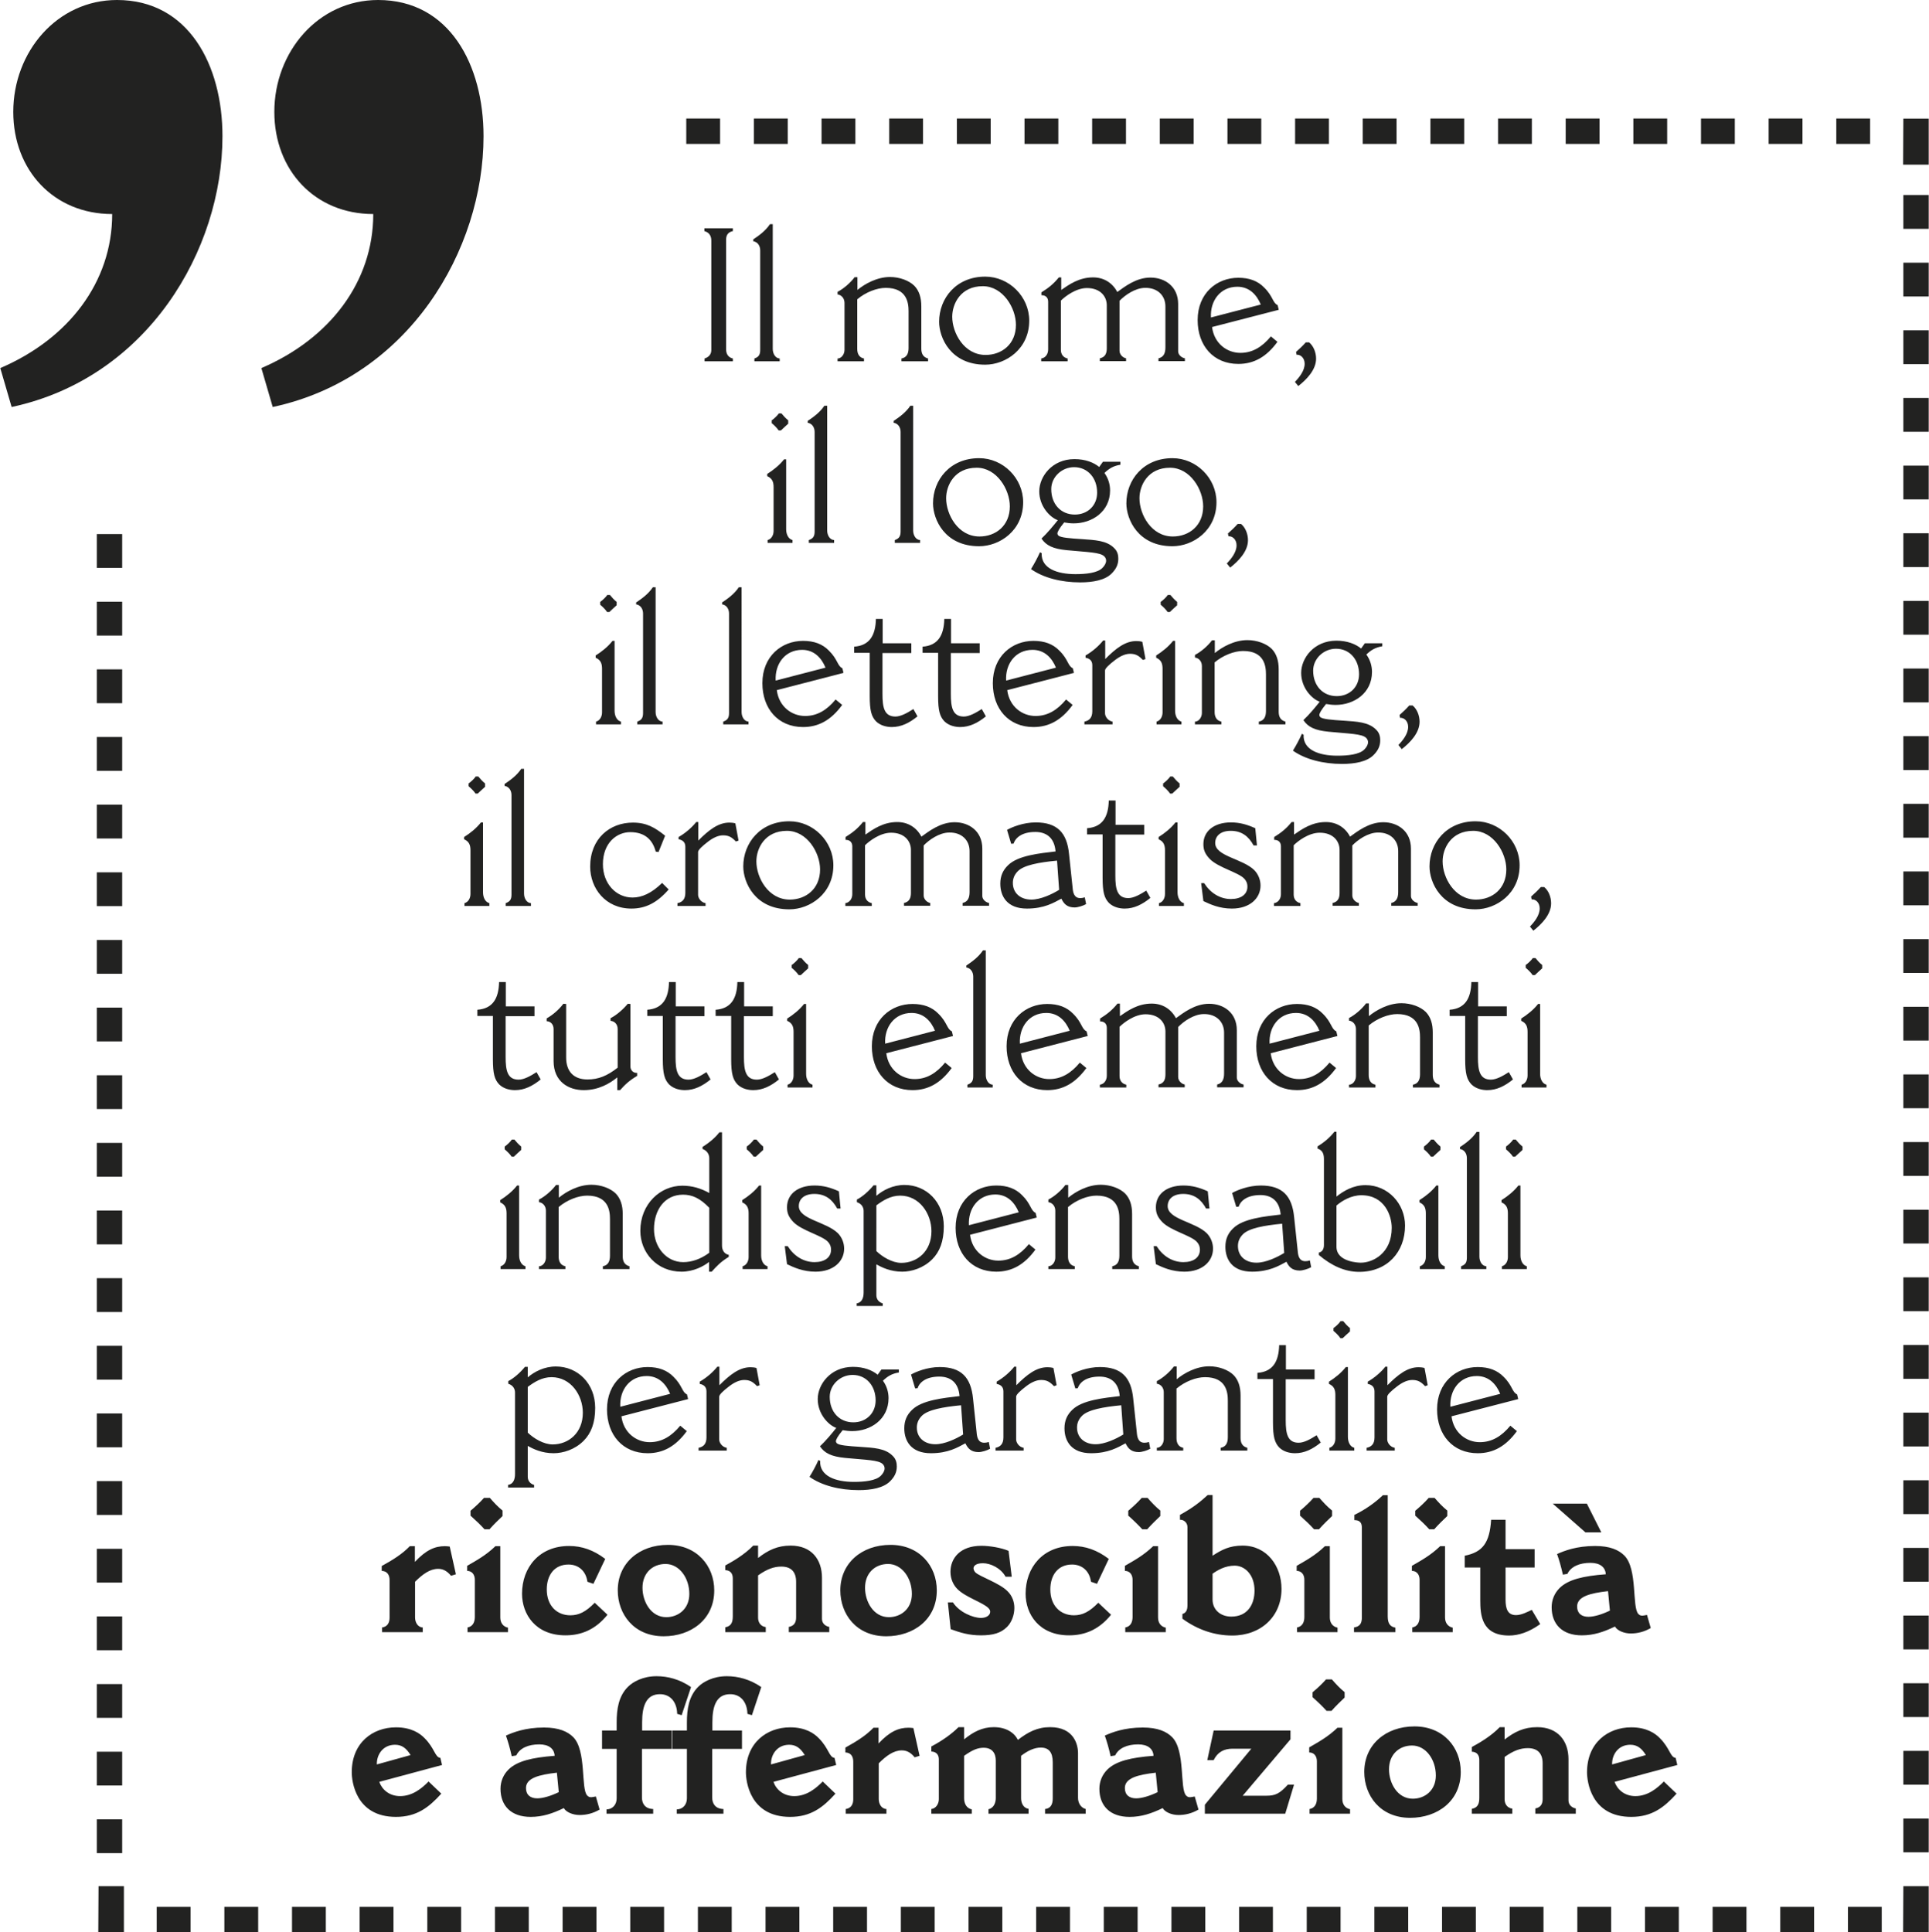
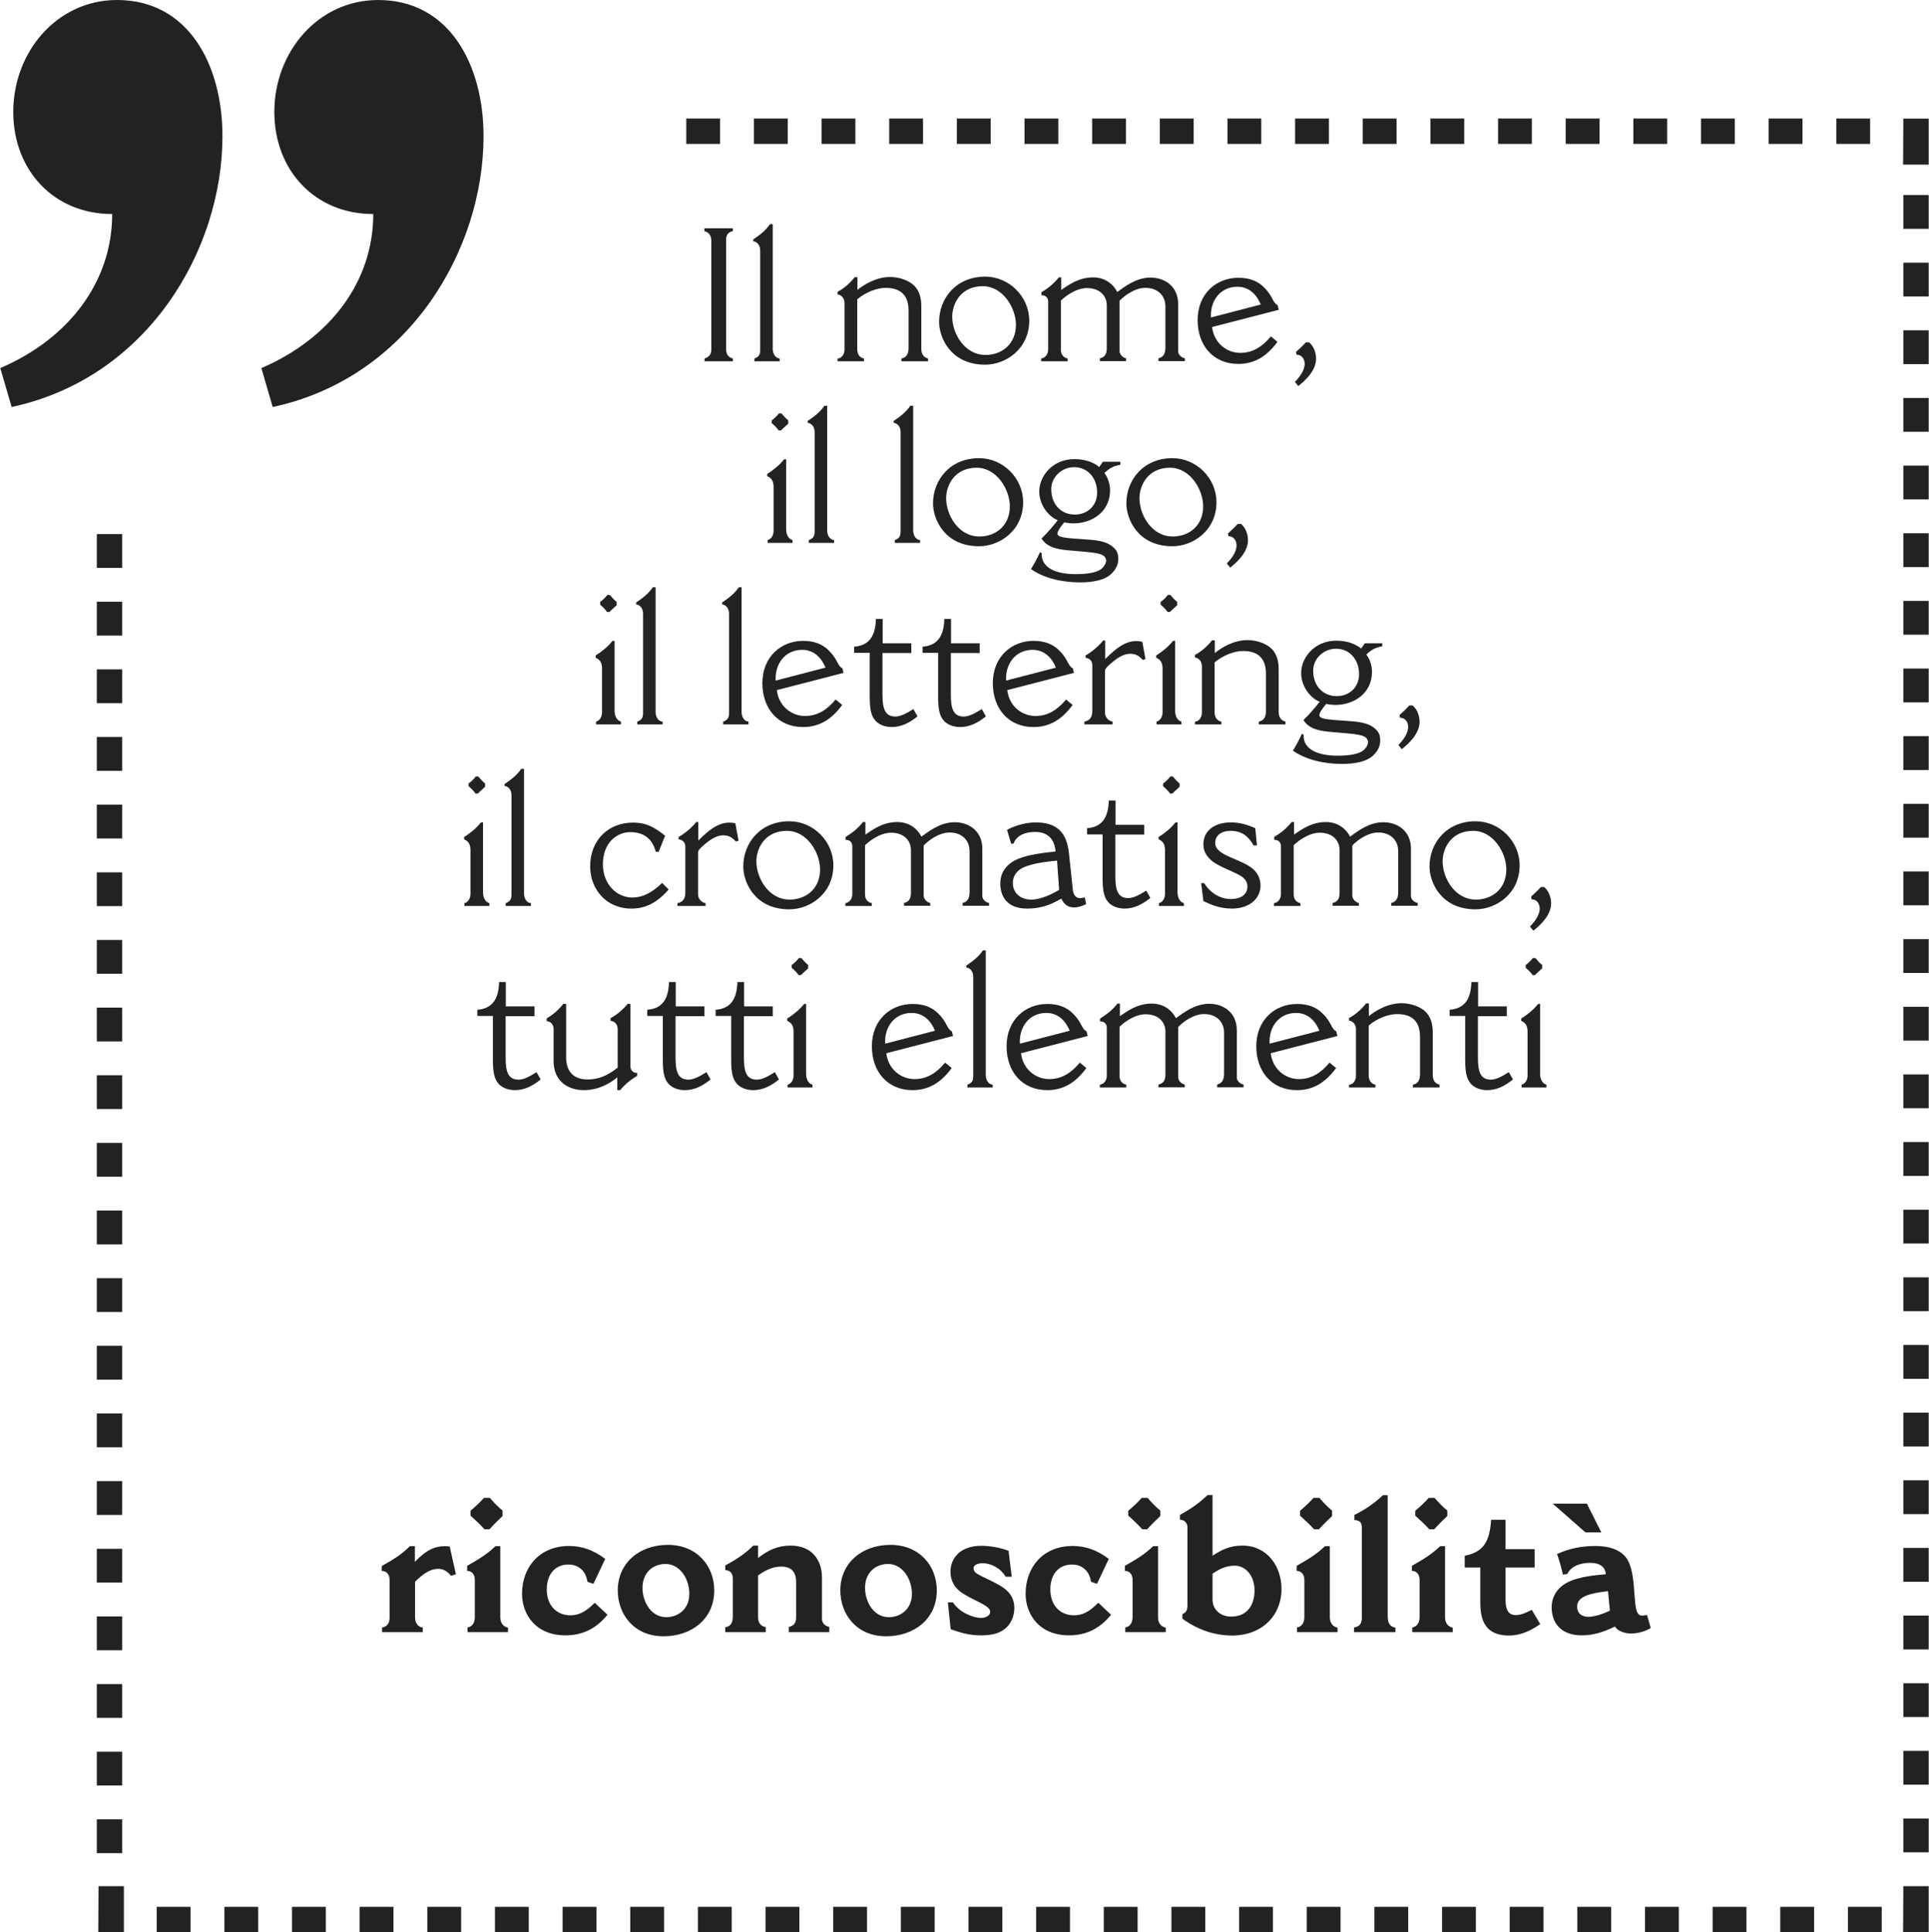
<svg xmlns="http://www.w3.org/2000/svg" version="1.1" id="Livello_1" x="0px" y="0px" viewBox="0 0 175.4 175.7" style="enable-background:new 0 0 175.4 175.7;" xml:space="preserve">
  <style type="text/css">
	.st0{fill:#222221;}
</style>
  <g>
    <path class="st0" d="M24.945,10.174C24.945,4.718,28.927,0,34.382,0c6.488,0,9.585,5.898,9.585,12.385   c0,10.322-6.783,21.97-19.169,24.625l-1.032-3.539c6.193-2.654,10.174-7.815,10.174-14.008   C28.631,19.463,24.945,15.482,24.945,10.174 M1.206,10.174C1.206,4.718,5.187,0,10.643,0c6.488,0,9.585,5.898,9.585,12.385   c0,10.322-6.784,21.97-19.169,24.625l-1.033-3.539c6.194-2.654,10.175-7.815,10.175-14.008C4.892,19.463,1.206,15.482,1.206,10.174   " />
    <path class="st0" d="M65.476,13.086h-3.075v-2.307h3.075V13.086z M71.627,13.086h-3.075v-2.307h3.075V13.086z M77.778,13.086   h-3.076v-2.307h3.076V13.086z M83.929,13.086h-3.075v-2.307h3.075V13.086z M90.081,13.086h-3.075v-2.307h3.075V13.086z    M96.232,13.086h-3.075v-2.307h3.075V13.086z M102.383,13.086h-3.076v-2.307h3.076V13.086z M108.534,13.086h-3.075v-2.307h3.075   V13.086z M114.685,13.086h-3.075v-2.307h3.075V13.086z M120.837,13.086h-3.076v-2.307h3.076V13.086z M126.987,13.086h-3.075v-2.307   h3.075V13.086z M133.139,13.086h-3.075v-2.307h3.075V13.086z M139.29,13.086h-3.075v-2.307h3.075V13.086z M145.441,13.086h-3.076   v-2.307h3.076V13.086z M151.592,13.086h-3.075v-2.307h3.075V13.086z M157.743,13.086h-3.075v-2.307h3.075V13.086z M163.895,13.086   h-3.076v-2.307h3.076V13.086z M170.046,13.086h-3.075v-2.307h3.075V13.086z M175.374,20.809h-2.307v-3.075h2.307V20.809z    M175.374,26.96h-2.307v-3.075h2.307V26.96z M175.374,33.112h-2.307v-3.076h2.307V33.112z M175.374,39.262h-2.307v-3.075h2.307   V39.262z M175.374,45.414h-2.307v-3.075h2.307V45.414z M175.374,51.565h-2.307V48.49h2.307V51.565z M11.11,51.64H8.803v-3.076   h2.307V51.64z M175.374,57.716h-2.307V54.64h2.307V57.716z M11.11,57.792H8.803v-3.076h2.307V57.792z M175.374,63.867h-2.307   v-3.075h2.307V63.867z M11.11,63.943H8.803v-3.075h2.307V63.943z M175.374,70.018h-2.307v-3.075h2.307V70.018z M11.11,70.094H8.803   v-3.075h2.307V70.094z M175.374,76.17h-2.307v-3.076h2.307V76.17z M11.11,76.245H8.803v-3.076h2.307V76.245z M175.374,82.32h-2.307   v-3.075h2.307V82.32z M11.11,82.396H8.803v-3.075h2.307V82.396z M175.374,88.472h-2.307v-3.075h2.307V88.472z M11.11,88.547H8.803   v-3.075h2.307V88.547z M175.374,94.623h-2.307v-3.075h2.307V94.623z M11.11,94.699H8.803v-3.076h2.307V94.699z M175.374,100.774   h-2.307v-3.076h2.307V100.774z M11.11,100.849H8.803v-3.075h2.307V100.849z M175.374,106.925h-2.307v-3.075h2.307V106.925z    M11.11,107.001H8.803v-3.075h2.307V107.001z M175.374,113.076h-2.307v-3.075h2.307V113.076z M11.11,113.152H8.803v-3.075h2.307   V113.152z M175.374,119.228h-2.307v-3.076h2.307V119.228z M11.11,119.303H8.803v-3.076h2.307V119.303z M175.374,125.379h-2.307   v-3.075h2.307V125.379z M11.11,125.454H8.803v-3.075h2.307V125.454z M175.374,131.53h-2.307v-3.075h2.307V131.53z M11.11,131.605   H8.803v-3.075h2.307V131.605z M175.374,137.681h-2.307v-3.075h2.307V137.681z M11.11,137.757H8.803v-3.076h2.307V137.757z    M175.374,143.833h-2.307v-3.076h2.307V143.833z M11.11,143.908H8.803v-3.075h2.307V143.908z M175.374,149.983h-2.307v-3.075h2.307   V149.983z M11.11,150.059H8.803v-3.075h2.307V150.059z M175.374,156.135h-2.307v-3.075h2.307V156.135z M11.11,156.21H8.803v-3.076   h2.307V156.21z M175.374,162.286h-2.307v-3.076h2.307V162.286z M11.11,162.361H8.803v-3.076h2.307V162.361z M175.374,168.437   h-2.307v-3.075h2.307V168.437z M11.11,168.512H8.803v-3.075h2.307V168.512z M17.325,175.7h-3.076v-2.307h3.076V175.7z    M23.476,175.7h-3.075v-2.307h3.075V175.7z M29.627,175.7h-3.075v-2.307h3.075V175.7z M35.778,175.7h-3.076v-2.307h3.076V175.7z    M41.93,175.7h-3.076v-2.307h3.076V175.7z M48.08,175.7h-3.075v-2.307h3.075V175.7z M54.232,175.7h-3.075v-2.307h3.075V175.7z    M60.383,175.7h-3.076v-2.307h3.076V175.7z M66.534,175.7h-3.075v-2.307h3.075V175.7z M72.685,175.7H69.61v-2.307h3.075V175.7z    M78.836,175.7H75.76v-2.307h3.076V175.7z M84.988,175.7h-3.076v-2.307h3.076V175.7z M91.139,175.7h-3.075v-2.307h3.075V175.7z    M97.29,175.7h-3.075v-2.307h3.075V175.7z M103.441,175.7h-3.076v-2.307h3.076V175.7z M109.592,175.7h-3.075v-2.307h3.075V175.7z    M115.743,175.7h-3.075v-2.307h3.075V175.7z M121.895,175.7h-3.076v-2.307h3.076V175.7z M128.046,175.7h-3.076v-2.307h3.076V175.7z    M134.197,175.7h-3.075v-2.307h3.075V175.7z M140.348,175.7h-3.075v-2.307h3.075V175.7z M146.499,175.7h-3.076v-2.307h3.076V175.7z    M152.65,175.7h-3.075v-2.307h3.075V175.7z M158.801,175.7h-3.075v-2.307h3.075V175.7z M164.953,175.7h-3.076v-2.307h3.076V175.7z    M171.103,175.7h-3.075v-2.307h3.075V175.7z M175.374,175.7h-2.329l0.022-4.187h2.307V175.7z" />
-     <path class="st0" d="M151.289,161.994c-0.613,0.63-1.465,1.329-2.589,1.329c-0.971,0-1.635-0.579-1.891-1.295l5.707-1.533   l-0.154-0.647c-0.494-0.051-0.511-0.869-1.43-1.789c-0.426-0.443-1.21-0.988-2.607-0.988c-2.129,0-4.02,1.414-4.02,4.088   c0,0.767,0.324,4.055,4.02,4.055c1.891,0,2.998-0.869,4.123-2.113L151.289,161.994z M146.588,160.444   c-0.034-0.852,0.528-1.789,1.652-1.789c0.63,0,1.039,0.324,1.414,0.937L146.588,160.444z M133.829,159.286   c0.46,0.017,0.681,0.306,0.681,0.749v3.441c0,0.545-0.136,0.903-0.681,1.005v0.443h3.679v-0.46   c-0.476-0.068-0.698-0.443-0.698-0.852v-3.849c0.818-0.58,1.448-0.801,2.112-0.801c0.92,0,1.346,0.511,1.346,1.38v3.253   c0,0.477-0.204,0.767-0.664,0.852v0.477h3.679v-0.477c-0.358-0.068-0.664-0.324-0.664-0.732v-3.748   c0-1.635-0.937-2.913-2.845-2.913c-1.192,0-2.044,0.409-2.964,1.124v-1.124h-0.443c-0.8,0.835-1.908,1.465-2.538,1.806V159.286z    M128.395,158.724c1.244,0,2.163,1.26,2.163,2.725c0,1.38-1.022,2.112-2.095,2.112c-1.397,0-2.163-1.414-2.163-2.674   C126.3,159.541,127.22,158.724,128.395,158.724 M128.616,156.986c-2.623,0-4.565,1.669-4.565,4.139c0,2.13,1.431,4.174,4.174,4.174   c2.47,0,4.599-1.516,4.599-4.174C132.824,158.894,131.24,156.986,128.616,156.986 M119.043,159.354c0.443,0,0.699,0.34,0.699,0.8   v3.39c0,0.477-0.188,0.869-0.665,0.954v0.426h3.68v-0.409c-0.426-0.085-0.699-0.426-0.699-0.92v-6.49h-0.442   c-0.869,0.835-1.721,1.295-2.573,1.789V159.354z M119.35,154.329c0.443,0.391,0.869,0.8,1.277,1.243h0.443   c0.409-0.46,0.801-0.835,1.193-1.209v-0.494c-0.443-0.358-0.801-0.75-1.159-1.159h-0.528c-0.357,0.409-0.783,0.801-1.226,1.176   V154.329z M109.777,160.052h0.579c0.358-0.732,0.937-1.039,1.72-1.039h1.704l-4.225,5.093v0.818h7.308l0.801-2.64h-0.563   c-0.732,0.8-1.124,1.005-1.941,1.005h-2.164l4.344-5.128v-0.8h-6.984L109.777,160.052z M101.396,159.626   c0.323-0.664,1.09-1.005,2.095-1.005c0.869,0,1.363,0.392,1.397,1.039c-2.044,0.154-3.424,0.477-4.208,1.261   c-0.46,0.46-0.715,1.073-0.715,1.737c0,1.534,0.954,2.556,2.742,2.556c1.073,0,1.993-0.307,3.015-0.801   c0.205,0.375,0.835,0.63,1.431,0.63c0.597,0,1.21-0.136,1.823-0.494l-0.341-1.192c-0.187,0.034-0.323,0.068-0.426,0.068   c-0.17,0-0.255-0.051-0.357-0.153c-0.596-0.596-0.051-4.089-1.278-5.315c-0.511-0.511-1.312-0.869-2.657-0.869   c-1.704,0-2.811,0.443-3.458,0.733c0.221,0.647,0.34,1.056,0.528,1.873L101.396,159.626z M105.262,162.965   c-0.749,0.358-1.447,0.562-1.958,0.562c-0.631,0-1.023-0.323-1.023-0.937c0-0.902,1.159-1.209,2.811-1.396L105.262,162.965z    M84.685,159.269c0.46,0.017,0.681,0.306,0.681,0.698v3.645c0,0.409-0.255,0.835-0.681,0.886v0.426h3.679v-0.392   c-0.477-0.102-0.698-0.511-0.698-1.022v-3.85c0.766-0.545,1.243-0.732,1.772-0.732c0.766,0,1.107,0.477,1.107,1.175v3.39   c0,0.409-0.171,0.92-0.665,1.022v0.409h3.646v-0.443c-0.477-0.068-0.682-0.528-0.682-0.971v-3.85   c0.614-0.477,1.227-0.749,1.789-0.749c0.733,0,1.09,0.426,1.09,1.346v3.27c0,0.545-0.187,0.92-0.698,0.971v0.426h3.696v-0.426   c-0.46-0.119-0.698-0.562-0.698-1.005v-4.071c0-0.784-0.375-2.368-2.538-2.368c-1.159,0-2.01,0.443-2.93,1.158   c-0.324-0.647-1.056-1.158-2.198-1.158c-1.056,0-1.873,0.443-2.691,1.107v-1.107h-0.511c-0.613,0.613-1.465,1.227-2.47,1.755   V159.269z M76.87,159.354c0.494,0.017,0.715,0.358,0.715,0.834v3.424c0,0.443-0.187,0.818-0.681,0.886v0.426h3.697v-0.426   c-0.46-0.017-0.699-0.477-0.699-0.903v-3.253c0.699-0.699,1.363-1.176,2.095-1.176c0.392,0,0.767,0.137,1.176,0.631l0.443-0.137   l-0.562-2.521c-0.154-0.017-0.29-0.034-0.443-0.034c-0.903,0-1.704,0.341-2.726,1.431v-1.431h-0.46   c-0.664,0.699-1.533,1.244-2.555,1.806V159.354z M74.809,161.994c-0.613,0.63-1.465,1.329-2.589,1.329   c-0.971,0-1.636-0.579-1.891-1.295l5.707-1.533l-0.154-0.647c-0.494-0.051-0.511-0.869-1.431-1.789   c-0.426-0.443-1.209-0.988-2.606-0.988c-2.129,0-4.02,1.414-4.02,4.088c0,0.767,0.324,4.055,4.02,4.055   c1.891,0,2.998-0.869,4.122-2.113L74.809,161.994z M70.107,160.444c-0.034-0.852,0.529-1.789,1.653-1.789   c0.63,0,1.039,0.324,1.414,0.937L70.107,160.444z M62.459,157.361H61.13v1.669h1.329v4.497c0,0.528-0.324,0.988-0.92,1.005v0.392   h4.242v-0.426c-0.75-0.017-1.022-0.511-1.022-1.039v-4.429h2.708v-1.669h-2.691v-0.767c0-1.499,0.391-2.538,1.618-2.538   c0.988,0,1.55,0.767,1.567,1.789l0.409,0.119l0.852-2.555c-1.039-0.716-2.13-0.988-3.135-0.988c-1.243,0-2.146,0.511-2.589,0.954   c-0.869,0.851-1.039,2.061-1.039,3.236V157.361z M56.071,157.361h-1.329v1.669h1.329v4.497c0,0.528-0.324,0.988-0.92,1.005v0.392   h4.242v-0.426c-0.75-0.017-1.022-0.511-1.022-1.039v-4.429h2.708v-1.669h-2.691v-0.767c0-1.499,0.392-2.538,1.618-2.538   c0.988,0,1.55,0.767,1.567,1.789l0.409,0.119l0.852-2.555c-1.039-0.716-2.13-0.988-3.135-0.988c-1.243,0-2.146,0.511-2.589,0.954   c-0.869,0.851-1.039,2.061-1.039,3.236V157.361z M46.941,159.626c0.323-0.664,1.09-1.005,2.095-1.005   c0.869,0,1.363,0.392,1.397,1.039c-2.045,0.154-3.424,0.477-4.208,1.261c-0.46,0.46-0.715,1.073-0.715,1.737   c0,1.534,0.954,2.556,2.742,2.556c1.073,0,1.993-0.307,3.015-0.801c0.205,0.375,0.835,0.63,1.431,0.63   c0.596,0,1.21-0.136,1.823-0.494l-0.341-1.192c-0.187,0.034-0.323,0.068-0.426,0.068c-0.17,0-0.255-0.051-0.357-0.153   c-0.597-0.596-0.051-4.089-1.278-5.315c-0.511-0.511-1.312-0.869-2.657-0.869c-1.704,0-2.811,0.443-3.458,0.733   c0.221,0.647,0.34,1.056,0.528,1.873L46.941,159.626z M50.807,162.965c-0.749,0.358-1.448,0.562-1.959,0.562   c-0.63,0-1.022-0.323-1.022-0.937c0-0.902,1.159-1.209,2.811-1.396L50.807,162.965z M38.969,161.994   c-0.614,0.63-1.465,1.329-2.59,1.329c-0.971,0-1.635-0.579-1.891-1.295l5.707-1.533l-0.153-0.647   c-0.494-0.051-0.511-0.869-1.431-1.789c-0.426-0.443-1.21-0.988-2.606-0.988c-2.13,0-4.021,1.414-4.021,4.088   c0,0.767,0.324,4.055,4.021,4.055c1.89,0,2.998-0.869,4.122-2.113L38.969,161.994z M34.267,160.444   c-0.034-0.852,0.528-1.789,1.652-1.789c0.631,0,1.039,0.324,1.414,0.937L34.267,160.444z" />
    <path class="st0" d="M142.518,143.118c0.324-0.665,1.091-1.005,2.096-1.005c0.868,0,1.362,0.391,1.397,1.039   c-2.045,0.153-3.424,0.477-4.208,1.26c-0.46,0.46-0.715,1.073-0.715,1.738c0,1.533,0.953,2.555,2.742,2.555   c1.073,0,1.993-0.307,3.015-0.801c0.205,0.375,0.835,0.631,1.431,0.631s1.21-0.137,1.823-0.494l-0.341-1.193   c-0.187,0.034-0.324,0.068-0.426,0.068c-0.17,0-0.255-0.051-0.357-0.153c-0.597-0.596-0.052-4.088-1.278-5.315   c-0.511-0.511-1.312-0.869-2.657-0.869c-1.704,0-2.811,0.443-3.459,0.733c0.222,0.647,0.341,1.056,0.529,1.874L142.518,143.118z    M146.385,146.456c-0.749,0.358-1.448,0.562-1.959,0.562c-0.63,0-1.022-0.323-1.022-0.936c0-0.903,1.159-1.21,2.811-1.397   L146.385,146.456z M144.154,139.336h1.448l-1.312-2.606h-3.1L144.154,139.336z M133.184,142.538h1.414v2.964   c0,1.329,0.102,3.22,2.623,3.22c0.852,0,1.806-0.307,2.828-1.039l-0.767-1.295c-0.358,0.171-0.937,0.477-1.431,0.477   c-0.749,0-0.954-0.545-0.954-1.414v-2.913h2.641v-1.669h-2.641v-2.674h-1.311c-0.137,2.095-0.767,2.947-2.402,3.27V142.538z    M128.38,142.845c0.443,0,0.699,0.341,0.699,0.801v3.389c0,0.477-0.188,0.869-0.665,0.954v0.426h3.68v-0.409   c-0.426-0.085-0.699-0.425-0.699-0.919v-6.491h-0.443c-0.868,0.835-1.72,1.295-2.572,1.789V142.845z M128.687,137.82   c0.443,0.392,0.869,0.8,1.277,1.243h0.443c0.409-0.46,0.801-0.834,1.193-1.209v-0.494c-0.443-0.358-0.801-0.75-1.159-1.158h-0.528   c-0.357,0.408-0.783,0.8-1.226,1.175V137.82z M123.151,138.229c0.443,0,0.681,0.187,0.681,0.681v8.16   c0,0.562-0.187,0.834-0.715,0.919v0.426h3.764v-0.409c-0.46-0.085-0.698-0.357-0.698-1.022v-11.021h-0.443   c-0.664,0.647-1.618,1.329-2.589,1.789V138.229z M117.904,142.845c0.443,0,0.699,0.341,0.699,0.801v3.389   c0,0.477-0.188,0.869-0.665,0.954v0.426h3.68v-0.409c-0.426-0.085-0.699-0.425-0.699-0.919v-6.491h-0.442   c-0.869,0.835-1.721,1.295-2.573,1.789V142.845z M118.211,137.82c0.443,0.392,0.869,0.8,1.278,1.243h0.442   c0.409-0.46,0.801-0.834,1.193-1.209v-0.494c-0.443-0.358-0.801-0.75-1.158-1.158h-0.529c-0.357,0.408-0.783,0.8-1.226,1.175   V137.82z M107.292,138.195c0.375-0.017,0.681,0.289,0.681,0.664v7.103c0,0.409-0.102,0.699-0.46,0.801v0.426   c1.346,0.988,2.896,1.533,4.532,1.533c2.64,0,4.48-1.755,4.48-4.242c0-2.061-1.312-3.935-3.543-3.935   c-1.176,0-1.891,0.375-2.726,0.92v-5.519h-0.443c-0.664,0.613-1.312,1.141-2.521,1.806V138.195z M110.256,143.101   c0.46-0.324,1.141-0.733,2.01-0.733c0.92,0,1.806,0.818,1.806,2.266c0,1.26-0.631,2.367-2.113,2.367   c-0.988,0-1.703-0.63-1.703-1.55V143.101z M102.284,142.845c0.443,0,0.698,0.341,0.698,0.801v3.389   c0,0.477-0.187,0.869-0.664,0.954v0.426h3.68v-0.409c-0.426-0.085-0.699-0.425-0.699-0.919v-6.491h-0.443   c-0.868,0.835-1.72,1.295-2.572,1.789V142.845z M102.591,137.82c0.443,0.392,0.868,0.8,1.277,1.243h0.443   c0.409-0.46,0.801-0.834,1.193-1.209v-0.494c-0.443-0.358-0.801-0.75-1.159-1.158h-0.528c-0.358,0.408-0.783,0.8-1.226,1.175   V137.82z M99.865,145.741c-0.817,0.835-1.448,1.141-2.214,1.141c-1.227,0-2.147-0.869-2.147-2.351c0-1.311,0.699-2.265,1.976-2.265   c0.903,0,1.585,0.579,1.721,1.567l0.545,0.187l1.073-2.265c-1.073-0.818-2.146-1.176-3.287-1.176c-2.692,0-4.276,1.942-4.276,4.344   c0,1.84,1.209,3.782,3.952,3.782c1.397,0,2.708-0.494,3.816-1.874L99.865,145.741z M86.187,145.707l0.255,2.436   c0.886,0.323,1.67,0.562,2.743,0.562c1.107,0,1.822-0.205,2.385-0.767c0.408-0.408,0.664-1.073,0.664-1.72   c0-0.545-0.187-1.107-0.63-1.533c-0.716-0.733-2.538-1.329-2.913-1.704c-0.051-0.051-0.171-0.204-0.171-0.374   c0-0.188,0.188-0.46,0.852-0.46c0.682,0,1.618,0.425,2.061,1.226h0.562l-0.289-2.351c-0.682-0.289-1.738-0.46-2.47-0.46   c-1.942,0-2.811,1.142-2.811,2.368c0,0.665,0.273,1.21,0.63,1.567c0.75,0.75,2.3,1.21,2.811,1.721   c0.102,0.102,0.17,0.204,0.17,0.341c0,0.34-0.374,0.562-0.834,0.562c-0.716,0-1.976-0.511-2.555-1.414H86.187z M80.753,142.215   c1.243,0,2.163,1.26,2.163,2.725c0,1.38-1.022,2.113-2.095,2.113c-1.397,0-2.164-1.414-2.164-2.675   C78.657,143.032,79.577,142.215,80.753,142.215 M80.974,140.477c-2.623,0-4.565,1.67-4.565,4.14c0,2.129,1.431,4.173,4.173,4.173   c2.47,0,4.6-1.516,4.6-4.173C85.182,142.385,83.597,140.477,80.974,140.477 M65.95,142.777c0.46,0.017,0.681,0.306,0.681,0.749   v3.441c0,0.545-0.136,0.903-0.681,1.005v0.443h3.679v-0.46c-0.477-0.068-0.698-0.443-0.698-0.851v-3.85   c0.818-0.579,1.448-0.801,2.112-0.801c0.92,0,1.346,0.511,1.346,1.38v3.254c0,0.477-0.205,0.766-0.664,0.851v0.477h3.679v-0.477   c-0.358-0.068-0.664-0.323-0.664-0.732v-3.748c0-1.635-0.937-2.913-2.845-2.913c-1.193,0-2.044,0.409-2.964,1.125v-1.125h-0.443   c-0.801,0.835-1.908,1.465-2.538,1.806V142.777z M60.516,142.215c1.243,0,2.163,1.26,2.163,2.725c0,1.38-1.022,2.113-2.095,2.113   c-1.397,0-2.163-1.414-2.163-2.675C58.421,143.032,59.34,142.215,60.516,142.215 M60.737,140.477c-2.623,0-4.565,1.67-4.565,4.14   c0,2.129,1.431,4.173,4.174,4.173c2.47,0,4.599-1.516,4.599-4.173C64.945,142.385,63.361,140.477,60.737,140.477 M54.077,145.741   c-0.818,0.835-1.448,1.141-2.215,1.141c-1.226,0-2.146-0.869-2.146-2.351c0-1.311,0.698-2.265,1.976-2.265   c0.903,0,1.584,0.579,1.721,1.567l0.545,0.187l1.073-2.265c-1.073-0.818-2.147-1.176-3.288-1.176c-2.691,0-4.276,1.942-4.276,4.344   c0,1.84,1.21,3.782,3.953,3.782c1.396,0,2.708-0.494,3.815-1.874L54.077,145.741z M42.477,142.845c0.442,0,0.698,0.341,0.698,0.801   v3.389c0,0.477-0.187,0.869-0.664,0.954v0.426h3.679v-0.409c-0.426-0.085-0.698-0.425-0.698-0.919v-6.491h-0.443   c-0.869,0.835-1.721,1.295-2.572,1.789V142.845z M42.783,137.82c0.443,0.392,0.869,0.8,1.278,1.243h0.443   c0.408-0.46,0.8-0.834,1.192-1.209v-0.494c-0.443-0.358-0.801-0.75-1.158-1.158H44.01c-0.358,0.408-0.784,0.8-1.227,1.175V137.82z    M34.709,142.845c0.494,0.017,0.715,0.358,0.715,0.835v3.424c0,0.443-0.187,0.817-0.681,0.885v0.426h3.697v-0.426   c-0.46-0.017-0.699-0.477-0.699-0.902v-3.254c0.699-0.698,1.363-1.175,2.095-1.175c0.392,0,0.767,0.136,1.176,0.63l0.443-0.136   l-0.562-2.521c-0.154-0.018-0.29-0.035-0.443-0.035c-0.903,0-1.704,0.341-2.726,1.431v-1.431h-0.46   c-0.664,0.699-1.533,1.244-2.555,1.806V142.845z" />
-     <path class="st0" d="M137.332,129.641c-0.801,0.971-1.687,1.499-2.777,1.499c-1.21,0-2.385-0.852-2.572-2.351l6.064-1.567   l-0.102-0.426c-0.46-0.204-0.409-0.8-1.227-1.601c-0.579-0.596-1.345-0.886-2.35-0.886c-1.942,0-3.697,1.397-3.697,3.85   c0,2.317,1.431,3.986,3.697,3.986c1.413,0,2.555-0.63,3.56-2.01L137.332,129.641z M131.88,127.921   c-0.085-1.516,0.852-2.794,2.402-2.794c1.108,0,1.772,0.75,2.13,1.618L131.88,127.921z M124.368,125.842   c0.375,0.069,0.614,0.273,0.614,0.682v4.19c0,0.58-0.273,0.852-0.716,0.937v0.256h2.555v-0.256   c-0.425-0.068-0.681-0.477-0.681-0.749v-3.901c0-0.188,0.392-0.545,0.835-0.886c0.426-0.341,0.937-0.63,1.431-0.63   c0.511,0,0.783,0.153,1.175,0.562l0.238-0.085l-0.289-1.567c-0.187-0.052-0.375-0.069-0.545-0.069   c-1.005,0-1.857,0.665-2.828,1.636v-1.687h-0.187c-0.375,0.477-0.971,1.005-1.602,1.363V125.842z M120.842,125.842   c0.46,0.205,0.58,0.529,0.58,1.005v3.97c0,0.391-0.205,0.749-0.546,0.834v0.256h2.266v-0.256c-0.358-0.085-0.579-0.494-0.579-0.988   v-6.354h-0.188c-0.408,0.528-0.988,0.988-1.533,1.329V125.842z M121.251,121.022c0.188,0.153,0.477,0.426,0.63,0.664h0.205   c0.221-0.204,0.409-0.392,0.664-0.613v-0.307c-0.221-0.17-0.477-0.46-0.613-0.63h-0.239c-0.136,0.204-0.442,0.494-0.647,0.63   V121.022z M114.335,125.4h1.414v3.935c0,1.311,0.154,1.856,0.579,2.299c0.409,0.392,0.971,0.511,1.431,0.511   c0.852,0,1.602-0.375,2.334-0.971l-0.375-0.664c-0.562,0.358-1.141,0.681-1.635,0.681c-1.022,0-1.175-0.851-1.175-2.044v-3.73   h2.623v-0.886h-2.606v-2.215h-0.614c-0.034,1.499-0.579,2.419-1.976,2.521V125.4z M106.994,124.258h-0.256   c-0.392,0.528-1.039,1.073-1.55,1.329v0.238c0.392,0.052,0.63,0.392,0.63,0.767v4.276c0,0.391-0.272,0.783-0.63,0.783v0.256h2.402   v-0.256c-0.443-0.085-0.613-0.443-0.613-0.869v-4.514c0.766-0.647,1.788-1.039,2.589-1.039c1.942,0,2.078,1.38,2.078,2.13v3.338   c0,0.528-0.187,0.869-0.647,0.954v0.256h2.419v-0.256c-0.46-0.119-0.614-0.46-0.614-0.903v-3.849c0-0.767-0.187-1.397-0.63-1.857   c-0.477-0.477-1.346-0.801-2.214-0.801c-1.193,0-2.3,0.63-2.964,1.176V124.258z M97.778,126.251L98,126.234   c0.187-0.579,0.817-1.056,1.976-1.056c0.988,0,1.737,0.511,1.839,1.772c-1.431,0.17-3.424,0.357-4.327,1.26   c-0.459,0.443-0.698,0.971-0.698,1.67c0,1.141,0.613,2.265,2.419,2.265c1.567,0,2.436-0.528,3.134-0.903   c0.222,0.46,0.511,0.801,1.21,0.801c0.272,0,0.783-0.153,1.039-0.307l-0.119-0.613c-0.154,0.051-0.29,0.068-0.409,0.068   c-0.562,0-0.665-0.494-0.699-0.954l-0.323-3.049c-0.188-1.942-1.073-2.879-3.032-2.879c-1.142,0-2.198,0.443-2.607,0.682   L97.778,126.251z M102.139,130.442c-0.664,0.409-1.687,0.886-2.521,0.886c-1.022,0-1.687-0.614-1.687-1.516   c0-0.341,0.103-0.716,0.46-1.074c0.545-0.545,1.925-0.8,3.561-0.954L102.139,130.442z M90.624,125.842   c0.374,0.069,0.613,0.273,0.613,0.682v4.19c0,0.58-0.273,0.852-0.715,0.937v0.256h2.555v-0.256   c-0.426-0.068-0.682-0.477-0.682-0.749v-3.901c0-0.188,0.392-0.545,0.835-0.886c0.426-0.341,0.937-0.63,1.431-0.63   c0.511,0,0.783,0.153,1.175,0.562l0.239-0.085l-0.29-1.567c-0.187-0.052-0.375-0.069-0.545-0.069c-1.005,0-1.857,0.665-2.828,1.636   v-1.687h-0.187c-0.375,0.477-0.971,1.005-1.601,1.363V125.842z M83.214,126.251l0.221-0.017c0.188-0.579,0.818-1.056,1.976-1.056   c0.988,0,1.738,0.511,1.84,1.772c-1.431,0.17-3.424,0.357-4.327,1.26c-0.46,0.443-0.698,0.971-0.698,1.67   c0,1.141,0.613,2.265,2.419,2.265c1.567,0,2.436-0.528,3.134-0.903c0.222,0.46,0.511,0.801,1.21,0.801   c0.272,0,0.783-0.153,1.039-0.307l-0.12-0.613c-0.153,0.051-0.289,0.068-0.408,0.068c-0.563,0-0.665-0.494-0.699-0.954   l-0.323-3.049c-0.188-1.942-1.074-2.879-3.033-2.879c-1.141,0-2.197,0.443-2.606,0.682L83.214,126.251z M87.575,130.442   c-0.665,0.409-1.687,0.886-2.521,0.886c-1.022,0-1.687-0.614-1.687-1.516c0-0.341,0.102-0.716,0.46-1.074   c0.545-0.545,1.925-0.8,3.56-0.954L87.575,130.442z M74.424,132.758c-0.255,0.563-0.494,1.006-0.817,1.534   c1.124,0.8,2.776,1.209,4.463,1.209c1.175,0,2.265-0.204,2.861-0.801c0.392-0.391,0.614-0.8,0.614-1.345   c0-0.29-0.051-0.665-0.375-0.971c-0.682-0.699-1.755-0.733-2.947-0.818c-1.09-0.068-1.925-0.136-2.129-0.324   c-0.034-0.051-0.086-0.102-0.086-0.187c0-0.136,0.137-0.426,0.614-1.005c0.289,0.051,0.579,0.085,0.868,0.085   c1.653,0,3.305-1.056,3.305-2.998c0-0.528-0.153-1.09-0.511-1.584c0.426-0.409,0.818-0.647,1.448-0.75v-0.272h-1.584l-0.341,0.477   c-0.494-0.409-1.26-0.716-2.248-0.716c-2.045,0-3.203,1.602-3.203,2.93c0,1.329,0.937,2.351,1.686,2.624   c-0.391,0.494-0.97,1.192-1.482,1.669c0.409,0.63,1.057,0.937,2.283,1.056c1.925,0.187,3.049,0.187,3.424,0.562   c0.119,0.119,0.17,0.256,0.17,0.392c0,0.221-0.136,0.46-0.34,0.664c-0.46,0.46-1.499,0.563-2.453,0.563   c-1.67,0-3.135-0.529-3.066-1.908L74.424,132.758z M77.524,125.025c1.244,0,2.096,0.988,2.096,2.316   c0,1.176-0.869,1.994-2.027,1.994c-1.278,0-2.147-0.954-2.147-2.317C75.446,125.928,76.4,125.025,77.524,125.025 M63.625,125.842   c0.374,0.069,0.613,0.273,0.613,0.682v4.19c0,0.58-0.273,0.852-0.716,0.937v0.256h2.556v-0.256   c-0.426-0.068-0.682-0.477-0.682-0.749v-3.901c0-0.188,0.392-0.545,0.835-0.886c0.426-0.341,0.937-0.63,1.431-0.63   c0.511,0,0.783,0.153,1.175,0.562l0.239-0.085l-0.29-1.567c-0.187-0.052-0.375-0.069-0.545-0.069c-1.005,0-1.857,0.665-2.828,1.636   v-1.687h-0.187c-0.375,0.477-0.971,1.005-1.601,1.363V125.842z M61.853,129.641c-0.801,0.971-1.686,1.499-2.777,1.499   c-1.209,0-2.384-0.852-2.572-2.351l6.065-1.567l-0.103-0.426c-0.46-0.204-0.409-0.8-1.226-1.601   c-0.579-0.596-1.346-0.886-2.351-0.886c-1.942,0-3.696,1.397-3.696,3.85c0,2.317,1.43,3.986,3.696,3.986   c1.414,0,2.555-0.63,3.56-2.01L61.853,129.641z M56.402,127.921c-0.085-1.516,0.852-2.794,2.402-2.794   c1.107,0,1.771,0.75,2.129,1.618L56.402,127.921z M47.987,124.292h-0.256c-0.442,0.545-1.039,1.056-1.516,1.295v0.238   c0.426,0.137,0.614,0.46,0.614,0.801v7.41c0,0.511-0.171,0.92-0.631,0.988v0.239h2.368v-0.239   c-0.289-0.068-0.579-0.324-0.579-0.732v-2.811c0.494,0.272,1.278,0.664,2.351,0.664c0.852,0,1.925-0.323,2.725-1.124   c0.682-0.681,1.056-1.635,1.056-2.998c0-2.215-1.584-3.765-3.577-3.765c-1.056,0-1.959,0.477-2.555,0.988V124.292z M47.987,126.115   c0.596-0.443,1.295-0.886,2.163-0.886c1.755,0,2.845,1.636,2.845,3.237c0,1.84-1.311,2.879-2.742,2.879   c-0.818,0-1.721-0.545-2.266-1.074V126.115z" />
-     <path class="st0" d="M136.53,109.334c0.46,0.204,0.579,0.528,0.579,1.005v3.969c0,0.392-0.204,0.749-0.545,0.835v0.255h2.266   v-0.255c-0.358-0.086-0.579-0.494-0.579-0.988v-6.354h-0.188c-0.408,0.528-0.988,0.988-1.533,1.328V109.334z M136.939,104.513   c0.187,0.153,0.477,0.426,0.63,0.664h0.205c0.221-0.204,0.409-0.391,0.664-0.613v-0.307c-0.221-0.17-0.477-0.459-0.613-0.63h-0.239   c-0.136,0.205-0.443,0.494-0.647,0.63V104.513z M132.749,104.479c0.409,0.068,0.63,0.426,0.63,0.835v9.045   c0,0.443-0.136,0.647-0.528,0.784v0.255h2.3v-0.255c-0.392-0.017-0.631-0.443-0.631-0.869v-11.345h-0.255   c-0.409,0.613-1.005,1.039-1.516,1.38V104.479z M129.069,109.334c0.46,0.204,0.579,0.528,0.579,1.005v3.969   c0,0.392-0.204,0.749-0.545,0.835v0.255h2.266v-0.255c-0.358-0.086-0.579-0.494-0.579-0.988v-6.354h-0.188   c-0.408,0.528-0.988,0.988-1.533,1.328V109.334z M129.478,104.513c0.188,0.153,0.477,0.426,0.63,0.664h0.205   c0.221-0.204,0.409-0.391,0.664-0.613v-0.307c-0.221-0.17-0.477-0.459-0.613-0.63h-0.239c-0.136,0.205-0.442,0.494-0.647,0.63   V104.513z M119.803,104.445c0.511,0.153,0.579,0.579,0.579,0.971v7.802c0,0.34-0.136,0.613-0.46,0.681v0.221   c1.141,0.971,2.368,1.534,3.662,1.534c2.556,0,4.174-1.806,4.174-4.208c0-1.976-1.533-3.679-3.594-3.679   c-1.142,0-2.011,0.545-2.641,1.039v-5.894h-0.187c-0.426,0.545-0.988,1.005-1.533,1.328V104.445z M121.523,109.623   c0.511-0.443,1.346-0.937,2.266-0.937c2.112,0,2.759,1.857,2.759,2.964c0,2.317-1.72,3.169-2.81,3.169   c-0.137,0-2.215-0.034-2.215-1.448V109.623z M112.41,109.743l0.221-0.017c0.188-0.58,0.818-1.057,1.976-1.057   c0.988,0,1.738,0.511,1.84,1.772c-1.431,0.17-3.424,0.358-4.327,1.261c-0.46,0.442-0.698,0.971-0.698,1.669   c0,1.141,0.613,2.266,2.419,2.266c1.567,0,2.436-0.529,3.134-0.903c0.222,0.46,0.511,0.8,1.21,0.8c0.272,0,0.783-0.153,1.039-0.306   l-0.12-0.614c-0.153,0.052-0.289,0.069-0.408,0.069c-0.563,0-0.665-0.494-0.699-0.954l-0.323-3.049   c-0.188-1.942-1.074-2.879-3.033-2.879c-1.141,0-2.197,0.443-2.606,0.681L112.41,109.743z M116.771,113.933   c-0.665,0.409-1.687,0.886-2.521,0.886c-1.022,0-1.687-0.613-1.687-1.516c0-0.341,0.102-0.716,0.46-1.073   c0.545-0.545,1.925-0.801,3.56-0.954L116.771,113.933z M104.898,113.32l0.204,1.635c0.613,0.29,1.448,0.682,2.589,0.682   c1.653,0,2.607-0.954,2.607-2.096c0-0.494-0.188-1.005-0.562-1.397c-1.074-1.056-3.561-1.26-3.561-2.47   c0-0.63,0.477-1.107,1.414-1.107c1.005,0,1.636,0.511,2.078,1.329h0.307l-0.153-1.567c-0.716-0.324-1.397-0.528-2.215-0.528   c-1.516,0-2.504,0.783-2.504,1.976c0,0.511,0.137,0.885,0.596,1.362c0.767,0.767,2.539,1.193,3.101,1.755   c0.187,0.187,0.306,0.426,0.306,0.75c0,0.698-0.579,1.124-1.499,1.124c-1.022,0-1.891-0.579-2.436-1.448H104.898z M97.13,107.75   h-0.255c-0.392,0.528-1.039,1.073-1.55,1.328v0.239c0.391,0.051,0.63,0.392,0.63,0.766v4.276c0,0.392-0.273,0.784-0.63,0.784v0.255   h2.401v-0.255c-0.443-0.086-0.613-0.443-0.613-0.869v-4.514c0.767-0.648,1.789-1.039,2.589-1.039c1.942,0,2.079,1.379,2.079,2.129   v3.339c0,0.528-0.188,0.868-0.648,0.954v0.255h2.419v-0.255c-0.46-0.12-0.613-0.46-0.613-0.903v-3.85   c0-0.767-0.187-1.397-0.63-1.857c-0.477-0.477-1.346-0.8-2.215-0.8c-1.192,0-2.299,0.63-2.964,1.175V107.75z M93.553,113.132   c-0.801,0.971-1.687,1.5-2.777,1.5c-1.209,0-2.385-0.852-2.572-2.351l6.064-1.567l-0.102-0.426   c-0.46-0.205-0.409-0.801-1.226-1.602c-0.579-0.596-1.346-0.885-2.351-0.885c-1.942,0-3.697,1.397-3.697,3.849   c0,2.317,1.431,3.987,3.697,3.987c1.414,0,2.555-0.631,3.56-2.011L93.553,113.132z M88.102,111.412   c-0.085-1.516,0.852-2.794,2.402-2.794c1.107,0,1.771,0.75,2.129,1.619L88.102,111.412z M79.687,107.784h-0.256   c-0.443,0.545-1.039,1.056-1.516,1.294v0.239c0.426,0.136,0.614,0.46,0.614,0.8v7.41c0,0.511-0.171,0.92-0.631,0.988v0.239h2.368   v-0.239c-0.29-0.068-0.579-0.323-0.579-0.732v-2.811c0.494,0.273,1.277,0.665,2.351,0.665c0.851,0,1.925-0.324,2.725-1.125   c0.682-0.681,1.056-1.635,1.056-2.998c0-2.214-1.584-3.764-3.577-3.764c-1.056,0-1.959,0.477-2.555,0.988V107.784z M79.687,109.606   c0.596-0.443,1.295-0.885,2.163-0.885c1.755,0,2.845,1.635,2.845,3.236c0,1.84-1.312,2.879-2.743,2.879   c-0.817,0-1.72-0.545-2.265-1.073V109.606z M71.357,113.32l0.205,1.635c0.613,0.29,1.447,0.682,2.589,0.682   c1.652,0,2.606-0.954,2.606-2.096c0-0.494-0.187-1.005-0.562-1.397c-1.073-1.056-3.56-1.26-3.56-2.47   c0-0.63,0.477-1.107,1.414-1.107c1.005,0,1.635,0.511,2.078,1.329h0.306l-0.153-1.567c-0.715-0.324-1.397-0.528-2.214-0.528   c-1.516,0-2.504,0.783-2.504,1.976c0,0.511,0.136,0.885,0.596,1.362c0.766,0.767,2.538,1.193,3.1,1.755   c0.187,0.187,0.307,0.426,0.307,0.75c0,0.698-0.579,1.124-1.499,1.124c-1.022,0-1.891-0.579-2.436-1.448H71.357z M67.49,109.334   c0.46,0.204,0.58,0.528,0.58,1.005v3.969c0,0.392-0.205,0.749-0.546,0.835v0.255h2.266v-0.255   c-0.358-0.086-0.579-0.494-0.579-0.988v-6.354h-0.187c-0.409,0.528-0.988,0.988-1.534,1.328V109.334z M67.899,104.513   c0.188,0.153,0.477,0.426,0.631,0.664h0.204c0.221-0.204,0.409-0.391,0.664-0.613v-0.307c-0.221-0.17-0.477-0.459-0.613-0.63   h-0.238c-0.137,0.205-0.443,0.494-0.648,0.63V104.513z M63.879,104.479c0.358,0.119,0.614,0.443,0.614,0.835v3.168   c-0.767-0.426-1.551-0.664-2.453-0.664c-1.994,0-3.816,1.652-3.816,4.105c0,1.959,1.482,3.714,3.747,3.714   c1.091,0,2.01-0.494,2.504-0.886v0.886h0.239c0.443-0.494,0.801-0.886,1.55-1.346v-0.188c-0.392-0.068-0.613-0.408-0.613-0.834   v-10.306h-0.239c-0.34,0.443-0.851,0.903-1.533,1.329V104.479z M64.493,113.916c-0.801,0.596-1.619,0.852-2.368,0.852   c-1.55,0-2.658-1.38-2.658-2.998c0-1.704,0.937-3.135,2.641-3.135c0.817,0,1.533,0.307,2.385,1.193V113.916z M50.814,107.75h-0.256   c-0.391,0.528-1.039,1.073-1.55,1.328v0.239c0.392,0.051,0.63,0.392,0.63,0.766v4.276c0,0.392-0.272,0.784-0.63,0.784v0.255h2.402   v-0.255c-0.443-0.086-0.613-0.443-0.613-0.869v-4.514c0.766-0.648,1.788-1.039,2.589-1.039c1.942,0,2.078,1.379,2.078,2.129v3.339   c0,0.528-0.187,0.868-0.647,0.954v0.255h2.419v-0.255c-0.46-0.12-0.613-0.46-0.613-0.903v-3.85c0-0.767-0.188-1.397-0.631-1.857   c-0.477-0.477-1.345-0.8-2.214-0.8c-1.193,0-2.3,0.63-2.964,1.175V107.75z M45.482,109.334c0.46,0.204,0.579,0.528,0.579,1.005   v3.969c0,0.392-0.204,0.749-0.545,0.835v0.255h2.266v-0.255c-0.358-0.086-0.579-0.494-0.579-0.988v-6.354h-0.188   c-0.409,0.528-0.988,0.988-1.533,1.328V109.334z M45.891,104.513c0.187,0.153,0.477,0.426,0.63,0.664h0.205   c0.221-0.204,0.409-0.391,0.664-0.613v-0.307c-0.221-0.17-0.477-0.459-0.613-0.63h-0.239c-0.136,0.205-0.443,0.494-0.647,0.63   V104.513z" />
    <path class="st0" d="M138.319,92.825c0.46,0.204,0.579,0.528,0.579,1.005v3.969c0,0.392-0.204,0.75-0.545,0.835v0.255h2.266v-0.255   c-0.358-0.085-0.58-0.494-0.58-0.988v-6.354h-0.187c-0.409,0.528-0.988,0.988-1.533,1.328V92.825z M138.728,88.004   c0.187,0.153,0.477,0.426,0.63,0.664h0.205c0.221-0.204,0.408-0.391,0.664-0.613v-0.306c-0.222-0.171-0.477-0.46-0.613-0.631   h-0.239c-0.136,0.205-0.443,0.494-0.647,0.631V88.004z M131.812,92.382h1.414v3.935c0,1.312,0.153,1.857,0.579,2.3   c0.409,0.391,0.971,0.511,1.431,0.511c0.852,0,1.601-0.375,2.334-0.971l-0.375-0.665c-0.562,0.358-1.141,0.682-1.635,0.682   c-1.022,0-1.176-0.852-1.176-2.044v-3.731h2.624v-0.886h-2.607v-2.214h-0.613c-0.034,1.499-0.579,2.419-1.976,2.521V92.382z    M124.47,91.241h-0.255c-0.392,0.528-1.039,1.073-1.55,1.328v0.239c0.391,0.051,0.63,0.392,0.63,0.766v4.276   c0,0.392-0.273,0.784-0.63,0.784v0.255h2.401v-0.255c-0.442-0.085-0.613-0.443-0.613-0.869v-4.514   c0.767-0.648,1.789-1.039,2.589-1.039c1.942,0,2.079,1.379,2.079,2.129v3.339c0,0.528-0.188,0.869-0.648,0.954v0.255h2.419v-0.255   c-0.46-0.12-0.613-0.46-0.613-0.903v-3.85c0-0.767-0.187-1.397-0.63-1.857c-0.477-0.477-1.346-0.8-2.215-0.8   c-1.192,0-2.299,0.63-2.964,1.175V91.241z M120.893,96.624c-0.801,0.971-1.686,1.499-2.777,1.499c-1.209,0-2.384-0.852-2.572-2.351   l6.064-1.567l-0.102-0.426c-0.46-0.205-0.409-0.801-1.226-1.601c-0.579-0.597-1.346-0.886-2.351-0.886   c-1.942,0-3.697,1.397-3.697,3.85c0,2.316,1.431,3.986,3.697,3.986c1.414,0,2.555-0.631,3.56-2.01L120.893,96.624z M115.442,94.903   c-0.085-1.516,0.852-2.794,2.402-2.794c1.107,0,1.771,0.75,2.129,1.619L115.442,94.903z M100.026,92.876   c0.426,0,0.613,0.256,0.613,0.596v4.344c0,0.409-0.238,0.767-0.63,0.818v0.255h2.402v-0.255c-0.392-0.085-0.614-0.375-0.614-0.784   v-4.48c0.375-0.375,1.363-1.141,2.368-1.141c1.21,0,1.806,0.749,1.806,1.567v3.901c0,0.46-0.136,0.817-0.63,0.92v0.255h2.384   v-0.255c-0.289-0.051-0.596-0.341-0.596-0.682v-4.548c0.477-0.494,1.414-1.175,2.334-1.175c1.124-0.017,1.84,0.698,1.84,1.686   v3.731c0,0.528-0.171,0.885-0.631,0.988v0.255h2.402v-0.255c-0.306-0.051-0.613-0.324-0.613-0.631v-4.309   c0-1.585-1.192-2.402-2.521-2.402c-1.312,0-2.368,0.851-3.015,1.311c-0.426-0.817-1.21-1.328-2.198-1.328   c-1.277,0-2.18,0.647-2.896,1.141v-1.141h-0.221c-0.477,0.596-0.954,0.971-1.584,1.362V92.876z M98.186,96.624   c-0.801,0.971-1.686,1.499-2.777,1.499c-1.209,0-2.384-0.852-2.572-2.351l6.065-1.567l-0.103-0.426   c-0.46-0.205-0.408-0.801-1.226-1.601c-0.579-0.597-1.346-0.886-2.351-0.886c-1.942,0-3.696,1.397-3.696,3.85   c0,2.316,1.43,3.986,3.696,3.986c1.414,0,2.555-0.631,3.56-2.01L98.186,96.624z M92.735,94.903   c-0.085-1.516,0.852-2.794,2.402-2.794c1.107,0,1.771,0.75,2.129,1.619L92.735,94.903z M87.863,87.97   c0.409,0.068,0.631,0.426,0.631,0.835v9.045c0,0.443-0.137,0.647-0.529,0.784v0.255h2.3v-0.255c-0.392-0.017-0.63-0.443-0.63-0.869   V86.42h-0.256c-0.409,0.613-1.005,1.039-1.516,1.38V87.97z M85.938,96.624c-0.8,0.971-1.686,1.499-2.776,1.499   c-1.21,0-2.385-0.852-2.573-2.351l6.065-1.567l-0.102-0.426c-0.46-0.205-0.409-0.801-1.227-1.601   c-0.579-0.597-1.346-0.886-2.351-0.886c-1.942,0-3.696,1.397-3.696,3.85c0,2.316,1.431,3.986,3.696,3.986   c1.414,0,2.556-0.631,3.561-2.01L85.938,96.624z M80.487,94.903c-0.085-1.516,0.852-2.794,2.402-2.794   c1.107,0,1.772,0.75,2.129,1.619L80.487,94.903z M71.578,92.825c0.46,0.204,0.58,0.528,0.58,1.005v3.969   c0,0.392-0.205,0.75-0.545,0.835v0.255h2.265v-0.255c-0.358-0.085-0.579-0.494-0.579-0.988v-6.354h-0.187   c-0.409,0.528-0.988,0.988-1.534,1.328V92.825z M71.987,88.004c0.188,0.153,0.477,0.426,0.631,0.664h0.204   c0.221-0.204,0.409-0.391,0.664-0.613v-0.306c-0.221-0.171-0.477-0.46-0.613-0.631h-0.238c-0.137,0.205-0.443,0.494-0.648,0.631   V88.004z M65.071,92.382h1.414v3.935c0,1.312,0.154,1.857,0.579,2.3c0.409,0.391,0.971,0.511,1.431,0.511   c0.852,0,1.602-0.375,2.334-0.971l-0.375-0.665c-0.562,0.358-1.141,0.682-1.635,0.682c-1.022,0-1.175-0.852-1.175-2.044v-3.731   h2.623v-0.886h-2.606v-2.214h-0.614c-0.034,1.499-0.579,2.419-1.976,2.521V92.382z M58.854,92.382h1.414v3.935   c0,1.312,0.153,1.857,0.579,2.3c0.409,0.391,0.971,0.511,1.431,0.511c0.852,0,1.601-0.375,2.334-0.971l-0.375-0.665   c-0.562,0.358-1.141,0.682-1.635,0.682c-1.022,0-1.176-0.852-1.176-2.044v-3.731h2.624v-0.886h-2.607v-2.214H60.83   c-0.034,1.499-0.579,2.419-1.976,2.521V92.382z M49.707,92.859c0.391,0.017,0.63,0.324,0.63,0.715v2.913   c0,1.874,1.363,2.641,2.742,2.641c1.329,0,2.334-0.579,3.05-1.159v1.159h0.255c0.443-0.511,0.903-0.92,1.55-1.295v-0.272   c-0.374,0.017-0.613-0.256-0.613-0.597v-5.672l-0.238-0.017c-0.426,0.511-1.005,1.022-1.568,1.311v0.239   c0.392,0.034,0.648,0.341,0.648,0.749v3.51c-0.954,0.749-1.755,1.073-2.743,1.073c-1.277,0-1.942-0.75-1.942-1.993v-4.872   l-0.255-0.017c-0.409,0.545-0.971,1.022-1.516,1.328V92.859z M43.404,92.382h1.414v3.935c0,1.312,0.153,1.857,0.579,2.3   c0.409,0.391,0.971,0.511,1.431,0.511c0.852,0,1.601-0.375,2.334-0.971l-0.375-0.665c-0.562,0.358-1.141,0.682-1.635,0.682   c-1.022,0-1.176-0.852-1.176-2.044v-3.731H48.6v-0.886h-2.607v-2.214H45.38c-0.034,1.499-0.579,2.419-1.976,2.521V92.382z" />
    <path class="st0" d="M139.269,81.785c0.358-0.034,0.732,0.289,0.732,0.818c0,0.63-0.477,1.226-0.885,1.652l0.306,0.375   c0.767-0.597,1.618-1.482,1.618-2.487c0-0.58-0.238-1.159-0.63-1.482h-0.306c-0.29,0.323-0.563,0.579-0.886,0.868L139.269,81.785z    M133.951,75.55c1.84,0,3.015,1.993,3.015,3.509c0,1.772-1.294,2.743-2.759,2.743c-1.959,0-3.033-2.01-3.033-3.475   C131.174,77.151,131.941,75.55,133.951,75.55 M134.172,74.681c-2.64,0-4.19,1.976-4.19,4.106c0,1.448,1.056,3.901,4.19,3.901   c1.874,0,4.004-1.431,4.004-4.003C138.176,76.504,136.353,74.681,134.172,74.681 M115.86,76.368c0.426,0,0.614,0.255,0.614,0.596   v4.344c0,0.409-0.239,0.766-0.631,0.818v0.255h2.402v-0.255c-0.392-0.086-0.613-0.375-0.613-0.784v-4.48   c0.375-0.375,1.363-1.141,2.368-1.141c1.209,0,1.806,0.749,1.806,1.567v3.901c0,0.46-0.137,0.817-0.631,0.92v0.255h2.385v-0.255   c-0.289-0.052-0.596-0.341-0.596-0.682v-4.548c0.477-0.494,1.414-1.175,2.334-1.175c1.124-0.018,1.839,0.698,1.839,1.686v3.731   c0,0.528-0.17,0.885-0.63,0.988v0.255h2.402v-0.255c-0.307-0.052-0.613-0.324-0.613-0.631v-4.309c0-1.585-1.193-2.402-2.521-2.402   c-1.312,0-2.368,0.851-3.016,1.311c-0.425-0.817-1.209-1.328-2.197-1.328c-1.278,0-2.18,0.647-2.896,1.141V74.75h-0.221   c-0.477,0.596-0.954,0.971-1.585,1.362V76.368z M109.217,80.303l0.205,1.635c0.613,0.29,1.448,0.682,2.589,0.682   c1.652,0,2.606-0.954,2.606-2.096c0-0.494-0.187-1.005-0.562-1.397c-1.073-1.056-3.56-1.26-3.56-2.47   c0-0.63,0.477-1.107,1.414-1.107c1.005,0,1.635,0.511,2.078,1.329h0.306l-0.153-1.567c-0.715-0.324-1.397-0.528-2.214-0.528   c-1.516,0-2.504,0.783-2.504,1.976c0,0.511,0.136,0.885,0.596,1.362c0.766,0.767,2.538,1.193,3.1,1.755   c0.187,0.187,0.307,0.426,0.307,0.75c0,0.698-0.58,1.124-1.499,1.124c-1.022,0-1.891-0.579-2.436-1.448H109.217z M105.35,76.317   c0.46,0.204,0.58,0.528,0.58,1.005v3.969c0,0.392-0.205,0.749-0.546,0.835v0.255h2.266v-0.255   c-0.358-0.086-0.579-0.494-0.579-0.988v-6.354h-0.187c-0.409,0.528-0.988,0.988-1.534,1.328V76.317z M105.759,71.496   c0.188,0.153,0.477,0.426,0.631,0.664h0.204c0.221-0.204,0.409-0.391,0.664-0.613V71.24c-0.221-0.17-0.477-0.459-0.613-0.63h-0.238   c-0.137,0.205-0.443,0.494-0.648,0.63V71.496z M98.843,75.874h1.414v3.935c0,1.312,0.154,1.857,0.579,2.3   c0.409,0.391,0.971,0.511,1.431,0.511c0.852,0,1.602-0.375,2.334-0.971l-0.375-0.665c-0.562,0.358-1.141,0.682-1.635,0.682   c-1.022,0-1.175-0.852-1.175-2.045v-3.73h2.623v-0.886h-2.606v-2.214h-0.614c-0.034,1.499-0.579,2.419-1.976,2.521V75.874z    M91.943,76.726l0.221-0.017c0.188-0.58,0.818-1.057,1.976-1.057c0.988,0,1.738,0.511,1.84,1.772   c-1.431,0.17-3.424,0.358-4.327,1.261c-0.46,0.442-0.698,0.971-0.698,1.669c0,1.141,0.613,2.266,2.419,2.266   c1.567,0,2.436-0.529,3.134-0.903c0.222,0.46,0.511,0.8,1.21,0.8c0.272,0,0.783-0.153,1.039-0.306l-0.12-0.614   c-0.153,0.052-0.289,0.069-0.408,0.069c-0.562,0-0.665-0.494-0.699-0.954l-0.323-3.049c-0.188-1.942-1.074-2.879-3.033-2.879   c-1.141,0-2.197,0.443-2.606,0.681L91.943,76.726z M96.304,80.916c-0.665,0.409-1.687,0.886-2.521,0.886   c-1.022,0-1.687-0.613-1.687-1.516c0-0.341,0.102-0.716,0.46-1.073c0.545-0.545,1.925-0.801,3.56-0.954L96.304,80.916z    M76.884,76.368c0.426,0,0.614,0.255,0.614,0.596v4.344c0,0.409-0.239,0.766-0.631,0.818v0.255h2.402v-0.255   c-0.391-0.086-0.613-0.375-0.613-0.784v-4.48c0.375-0.375,1.363-1.141,2.368-1.141c1.209,0,1.806,0.749,1.806,1.567v3.901   c0,0.46-0.137,0.817-0.631,0.92v0.255h2.385v-0.255c-0.29-0.052-0.596-0.341-0.596-0.682v-4.548   c0.477-0.494,1.414-1.175,2.334-1.175c1.124-0.018,1.839,0.698,1.839,1.686v3.731c0,0.528-0.17,0.885-0.63,0.988v0.255h2.402   v-0.255c-0.307-0.052-0.613-0.324-0.613-0.631v-4.309c0-1.585-1.193-2.402-2.521-2.402c-1.312,0-2.368,0.851-3.016,1.311   c-0.425-0.817-1.209-1.328-2.197-1.328c-1.278,0-2.18,0.647-2.896,1.141V74.75h-0.221c-0.477,0.596-0.954,0.971-1.585,1.362V76.368   z M71.553,75.55c1.84,0,3.015,1.993,3.015,3.509c0,1.772-1.295,2.743-2.76,2.743c-1.959,0-3.032-2.01-3.032-3.475   C68.776,77.151,69.543,75.55,71.553,75.55 M71.774,74.681c-2.64,0-4.19,1.976-4.19,4.106c0,1.448,1.056,3.901,4.19,3.901   c1.874,0,4.003-1.431,4.003-4.003C75.777,76.504,73.955,74.681,71.774,74.681 M61.703,76.317c0.375,0.068,0.613,0.272,0.613,0.681   v4.191c0,0.579-0.272,0.851-0.715,0.937v0.255h2.555v-0.255c-0.426-0.069-0.681-0.477-0.681-0.75v-3.901   c0-0.187,0.392-0.545,0.834-0.886c0.426-0.34,0.937-0.63,1.431-0.63c0.511,0,0.784,0.153,1.176,0.562l0.238-0.085l-0.289-1.567   c-0.188-0.051-0.375-0.068-0.545-0.068c-1.006,0-1.857,0.664-2.828,1.635V74.75h-0.188c-0.374,0.477-0.971,1.005-1.601,1.362   V76.317z M60.204,80.286c-0.971,0.954-1.856,1.329-2.691,1.329c-1.482,0-2.692-1.244-2.692-3.033c0-1.942,1.261-2.913,2.487-2.913   c1.363,0,2.045,0.733,2.317,1.772l0.256,0.034l0.596-1.482c-0.937-0.749-1.687-1.192-2.93-1.192c-2.095,0-3.884,1.448-3.884,4.003   c0,1.976,1.397,3.816,3.748,3.816c1.294,0,2.333-0.529,3.39-1.738L60.204,80.286z M45.879,71.462   c0.408,0.068,0.63,0.426,0.63,0.835v9.045c0,0.443-0.136,0.647-0.528,0.784v0.255h2.299v-0.255c-0.391-0.017-0.63-0.443-0.63-0.869   V69.912h-0.255c-0.409,0.613-1.005,1.039-1.516,1.38V71.462z M42.199,76.317c0.46,0.204,0.579,0.528,0.579,1.005v3.969   c0,0.392-0.204,0.749-0.545,0.835v0.255h2.266v-0.255c-0.358-0.086-0.579-0.494-0.579-0.988v-6.354h-0.188   c-0.409,0.528-0.988,0.988-1.533,1.328V76.317z M42.608,71.496c0.187,0.153,0.477,0.426,0.63,0.664h0.205   c0.221-0.204,0.408-0.391,0.664-0.613V71.24c-0.221-0.17-0.477-0.459-0.613-0.63h-0.239c-0.136,0.205-0.443,0.494-0.647,0.63   V71.496z" />
    <path class="st0" d="M127.307,65.276c0.358-0.034,0.733,0.289,0.733,0.818c0,0.63-0.477,1.226-0.886,1.652l0.306,0.375   c0.767-0.597,1.619-1.482,1.619-2.487c0-0.58-0.239-1.159-0.631-1.482h-0.306c-0.29,0.323-0.562,0.579-0.886,0.868L127.307,65.276z    M118.381,66.724c-0.255,0.562-0.494,1.005-0.817,1.533c1.124,0.801,2.776,1.209,4.463,1.209c1.175,0,2.265-0.204,2.861-0.8   c0.392-0.392,0.614-0.801,0.614-1.346c0-0.29-0.051-0.664-0.375-0.971c-0.682-0.698-1.755-0.732-2.947-0.818   c-1.09-0.068-1.925-0.136-2.129-0.323c-0.034-0.051-0.086-0.102-0.086-0.188c0-0.136,0.137-0.426,0.614-1.005   c0.289,0.051,0.579,0.085,0.868,0.085c1.653,0,3.305-1.056,3.305-2.998c0-0.528-0.153-1.09-0.511-1.584   c0.426-0.409,0.818-0.647,1.448-0.749v-0.273h-1.584l-0.341,0.477c-0.494-0.409-1.26-0.715-2.248-0.715   c-2.045,0-3.203,1.601-3.203,2.93c0,1.328,0.937,2.35,1.686,2.623c-0.391,0.494-0.97,1.192-1.482,1.669   c0.409,0.631,1.057,0.937,2.283,1.056c1.925,0.188,3.049,0.188,3.424,0.563c0.119,0.119,0.17,0.255,0.17,0.391   c0,0.222-0.136,0.46-0.34,0.665c-0.46,0.46-1.499,0.562-2.453,0.562c-1.67,0-3.135-0.528-3.066-1.908L118.381,66.724z    M121.481,58.99c1.244,0,2.096,0.988,2.096,2.317c0,1.175-0.869,1.993-2.027,1.993c-1.278,0-2.147-0.954-2.147-2.317   C119.403,59.893,120.357,58.99,121.481,58.99 M110.46,58.224h-0.255c-0.392,0.528-1.039,1.073-1.55,1.328v0.239   c0.391,0.051,0.63,0.392,0.63,0.766v4.276c0,0.392-0.273,0.784-0.63,0.784v0.255h2.401v-0.255   c-0.442-0.086-0.613-0.443-0.613-0.869v-4.514c0.767-0.648,1.789-1.039,2.589-1.039c1.942,0,2.079,1.379,2.079,2.129v3.339   c0,0.528-0.188,0.868-0.648,0.954v0.255h2.419v-0.255c-0.46-0.12-0.613-0.46-0.613-0.903v-3.85c0-0.767-0.187-1.397-0.63-1.857   c-0.477-0.477-1.346-0.8-2.215-0.8c-1.192,0-2.299,0.63-2.964,1.175V58.224z M105.129,59.808c0.459,0.204,0.579,0.528,0.579,1.005   v3.969c0,0.392-0.205,0.749-0.545,0.835v0.255h2.265v-0.255c-0.358-0.086-0.579-0.494-0.579-0.988v-6.354h-0.187   c-0.409,0.528-0.988,0.988-1.533,1.328V59.808z M105.537,54.987c0.188,0.153,0.477,0.426,0.631,0.664h0.204   c0.222-0.204,0.409-0.391,0.664-0.613v-0.307c-0.221-0.17-0.477-0.459-0.613-0.63h-0.238c-0.137,0.205-0.443,0.494-0.648,0.63   V54.987z M98.707,59.808c0.374,0.068,0.613,0.272,0.613,0.681v4.191c0,0.579-0.273,0.851-0.716,0.937v0.255h2.556v-0.255   c-0.426-0.069-0.682-0.477-0.682-0.75v-3.901c0-0.187,0.392-0.545,0.835-0.886c0.426-0.34,0.937-0.63,1.431-0.63   c0.511,0,0.783,0.153,1.175,0.562l0.239-0.085l-0.29-1.567c-0.187-0.051-0.375-0.068-0.545-0.068c-1.005,0-1.857,0.664-2.828,1.635   v-1.686h-0.187c-0.375,0.477-0.971,1.005-1.601,1.362V59.808z M96.935,63.606c-0.801,0.971-1.686,1.5-2.777,1.5   c-1.209,0-2.384-0.852-2.572-2.351l6.065-1.567l-0.103-0.426c-0.46-0.205-0.408-0.801-1.226-1.602   c-0.579-0.596-1.346-0.885-2.351-0.885c-1.942,0-3.696,1.397-3.696,3.849c0,2.317,1.43,3.987,3.696,3.987   c1.414,0,2.555-0.631,3.56-2.011L96.935,63.606z M91.484,61.886c-0.085-1.516,0.852-2.794,2.402-2.794   c1.107,0,1.772,0.75,2.129,1.619L91.484,61.886z M83.887,59.365h1.414V63.3c0,1.312,0.153,1.857,0.579,2.3   c0.409,0.391,0.971,0.511,1.431,0.511c0.851,0,1.601-0.375,2.333-0.971l-0.374-0.665c-0.562,0.358-1.142,0.682-1.636,0.682   c-1.022,0-1.175-0.852-1.175-2.045v-3.73h2.623v-0.886h-2.606v-2.214h-0.613c-0.034,1.499-0.579,2.419-1.976,2.521V59.365z    M77.669,59.365h1.414V63.3c0,1.312,0.154,1.857,0.579,2.3c0.409,0.391,0.971,0.511,1.431,0.511c0.852,0,1.602-0.375,2.334-0.971   l-0.375-0.665c-0.562,0.358-1.141,0.682-1.635,0.682c-1.022,0-1.175-0.852-1.175-2.045v-3.73h2.623v-0.886h-2.606v-2.214h-0.614   c-0.034,1.499-0.579,2.419-1.976,2.521V59.365z M75.983,63.606c-0.801,0.971-1.686,1.5-2.777,1.5c-1.209,0-2.385-0.852-2.572-2.351   l6.064-1.567l-0.102-0.426c-0.46-0.205-0.409-0.801-1.226-1.602c-0.579-0.596-1.346-0.885-2.351-0.885   c-1.942,0-3.697,1.397-3.697,3.849c0,2.317,1.431,3.987,3.697,3.987c1.414,0,2.555-0.631,3.56-2.011L75.983,63.606z M70.532,61.886   c-0.085-1.516,0.852-2.794,2.402-2.794c1.107,0,1.771,0.75,2.129,1.619L70.532,61.886z M65.66,54.953   c0.409,0.068,0.63,0.426,0.63,0.835v9.045c0,0.443-0.136,0.647-0.528,0.784v0.255h2.3v-0.255c-0.392-0.017-0.63-0.443-0.63-0.869   V53.403h-0.256c-0.409,0.613-1.005,1.039-1.516,1.38V54.953z M57.842,54.953c0.408,0.068,0.63,0.426,0.63,0.835v9.045   c0,0.443-0.136,0.647-0.528,0.784v0.255h2.299v-0.255c-0.391-0.017-0.63-0.443-0.63-0.869V53.403h-0.255   c-0.409,0.613-1.005,1.039-1.516,1.38V54.953z M54.162,59.808c0.46,0.204,0.579,0.528,0.579,1.005v3.969   c0,0.392-0.204,0.749-0.545,0.835v0.255h2.266v-0.255c-0.358-0.086-0.579-0.494-0.579-0.988v-6.354h-0.188   c-0.409,0.528-0.988,0.988-1.533,1.328V59.808z M54.571,54.987c0.187,0.153,0.477,0.426,0.63,0.664h0.205   c0.221-0.204,0.409-0.391,0.664-0.613v-0.307c-0.221-0.17-0.477-0.459-0.613-0.63h-0.239c-0.136,0.205-0.443,0.494-0.647,0.63   V54.987z" />
    <path class="st0" d="M111.705,48.767c0.357-0.034,0.732,0.289,0.732,0.818c0,0.63-0.477,1.226-0.886,1.652l0.307,0.375   c0.766-0.597,1.618-1.482,1.618-2.487c0-0.58-0.238-1.159-0.63-1.482h-0.307c-0.289,0.323-0.562,0.579-0.886,0.868L111.705,48.767z    M106.387,42.532c1.839,0,3.015,1.993,3.015,3.509c0,1.772-1.295,2.743-2.76,2.743c-1.959,0-3.032-2.01-3.032-3.475   C103.61,44.133,104.377,42.532,106.387,42.532 M106.608,41.663c-2.64,0-4.19,1.976-4.19,4.106c0,1.448,1.056,3.901,4.19,3.901   c1.874,0,4.003-1.431,4.003-4.003C110.611,43.486,108.789,41.663,106.608,41.663 M94.565,50.215   c-0.256,0.562-0.494,1.005-0.818,1.533c1.124,0.801,2.777,1.209,4.463,1.209c1.176,0,2.266-0.204,2.862-0.8   c0.392-0.392,0.613-0.801,0.613-1.346c0-0.29-0.051-0.664-0.374-0.971c-0.682-0.698-1.755-0.732-2.947-0.818   c-1.091-0.068-1.925-0.136-2.13-0.323c-0.034-0.051-0.085-0.102-0.085-0.188c0-0.136,0.136-0.426,0.613-1.005   c0.29,0.051,0.58,0.085,0.869,0.085c1.652,0,3.305-1.056,3.305-2.998c0-0.528-0.153-1.09-0.511-1.584   c0.426-0.409,0.817-0.647,1.448-0.749v-0.273h-1.585l-0.34,0.477c-0.494-0.409-1.261-0.715-2.249-0.715   c-2.044,0-3.202,1.601-3.202,2.93c0,1.328,0.937,2.35,1.686,2.623c-0.392,0.494-0.971,1.192-1.482,1.669   c0.409,0.631,1.056,0.937,2.283,1.056c1.925,0.188,3.049,0.188,3.424,0.563c0.119,0.119,0.17,0.255,0.17,0.391   c0,0.222-0.136,0.46-0.341,0.665c-0.46,0.46-1.499,0.562-2.453,0.562c-1.669,0-3.134-0.528-3.066-1.908L94.565,50.215z    M97.665,42.481c1.244,0,2.095,0.988,2.095,2.317c0,1.175-0.868,1.993-2.027,1.993c-1.277,0-2.146-0.954-2.146-2.317   C95.587,43.384,96.541,42.481,97.665,42.481 M88.807,42.532c1.84,0,3.015,1.993,3.015,3.509c0,1.772-1.294,2.743-2.759,2.743   c-1.959,0-3.032-2.01-3.032-3.475C86.031,44.133,86.797,42.532,88.807,42.532 M89.029,41.663c-2.641,0-4.191,1.976-4.191,4.106   c0,1.448,1.056,3.901,4.191,3.901c1.874,0,4.003-1.431,4.003-4.003C93.032,43.486,91.209,41.663,89.029,41.663 M81.261,38.444   c0.409,0.068,0.63,0.426,0.63,0.835v9.045c0,0.443-0.136,0.647-0.528,0.784v0.255h2.3v-0.255c-0.392-0.017-0.63-0.443-0.63-0.869   V36.894h-0.256c-0.409,0.613-1.005,1.039-1.516,1.38V38.444z M73.443,38.444c0.408,0.068,0.63,0.426,0.63,0.835v9.045   c0,0.443-0.136,0.647-0.528,0.784v0.255h2.299v-0.255c-0.391-0.017-0.63-0.443-0.63-0.869V36.894h-0.255   c-0.409,0.613-1.005,1.039-1.516,1.38V38.444z M69.763,43.299c0.46,0.204,0.579,0.528,0.579,1.005v3.969   c0,0.392-0.204,0.749-0.545,0.835v0.255h2.266v-0.255c-0.358-0.086-0.579-0.494-0.579-0.988v-6.354h-0.188   c-0.409,0.528-0.988,0.988-1.533,1.328V43.299z M70.172,38.478c0.187,0.153,0.477,0.426,0.63,0.664h0.205   c0.221-0.204,0.409-0.391,0.664-0.613v-0.307c-0.221-0.17-0.477-0.459-0.613-0.63h-0.239c-0.136,0.205-0.443,0.494-0.647,0.63   V38.478z" />
    <path class="st0" d="M117.897,32.259c0.358-0.034,0.733,0.289,0.733,0.817c0,0.631-0.477,1.227-0.886,1.653l0.306,0.375   c0.767-0.597,1.619-1.482,1.619-2.487c0-0.58-0.239-1.159-0.631-1.482h-0.306c-0.29,0.323-0.562,0.579-0.886,0.868L117.897,32.259z    M115.56,30.589c-0.801,0.971-1.687,1.499-2.777,1.499c-1.209,0-2.385-0.851-2.572-2.35l6.064-1.567l-0.102-0.426   c-0.46-0.205-0.409-0.801-1.227-1.602c-0.579-0.596-1.345-0.885-2.35-0.885c-1.942,0-3.697,1.396-3.697,3.849   c0,2.317,1.431,3.986,3.697,3.986c1.414,0,2.555-0.63,3.56-2.01L115.56,30.589z M110.109,28.869   c-0.086-1.516,0.851-2.794,2.401-2.794c1.108,0,1.772,0.75,2.13,1.619L110.109,28.869z M94.692,26.842   c0.426,0,0.614,0.255,0.614,0.596v4.344c0,0.409-0.239,0.766-0.631,0.817v0.256h2.402v-0.256c-0.391-0.085-0.613-0.374-0.613-0.783   v-4.48c0.375-0.375,1.363-1.142,2.368-1.142c1.209,0,1.806,0.75,1.806,1.568v3.901c0,0.46-0.137,0.817-0.631,0.919v0.256h2.385   v-0.256c-0.289-0.051-0.596-0.34-0.596-0.681v-4.548c0.477-0.494,1.414-1.176,2.334-1.176c1.124-0.017,1.839,0.699,1.839,1.687   v3.73c0,0.529-0.17,0.886-0.63,0.988v0.256h2.402v-0.256c-0.307-0.051-0.613-0.323-0.613-0.63v-4.31   c0-1.584-1.193-2.401-2.521-2.401c-1.312,0-2.368,0.851-3.016,1.311c-0.425-0.817-1.209-1.328-2.197-1.328   c-1.278,0-2.18,0.647-2.896,1.141v-1.141h-0.221c-0.477,0.596-0.954,0.97-1.585,1.362V26.842z M89.361,26.024   c1.84,0,3.015,1.993,3.015,3.509c0,1.772-1.295,2.743-2.76,2.743c-1.959,0-3.032-2.01-3.032-3.475   C86.584,27.625,87.351,26.024,89.361,26.024 M89.582,25.155c-2.64,0-4.19,1.976-4.19,4.106c0,1.448,1.056,3.901,4.19,3.901   c1.874,0,4.003-1.431,4.003-4.003C93.585,26.978,91.763,25.155,89.582,25.155 M77.965,25.206h-0.256   c-0.391,0.529-1.039,1.074-1.55,1.329v0.239c0.392,0.051,0.63,0.391,0.63,0.766v4.276c0,0.392-0.272,0.783-0.63,0.783v0.256h2.402   v-0.256c-0.443-0.085-0.613-0.442-0.613-0.868v-4.514c0.766-0.648,1.788-1.04,2.589-1.04c1.942,0,2.078,1.38,2.078,2.13v3.339   c0,0.528-0.187,0.868-0.647,0.953v0.256h2.419v-0.256c-0.46-0.119-0.613-0.459-0.613-0.902v-3.85c0-0.767-0.188-1.397-0.631-1.857   c-0.477-0.477-1.345-0.801-2.214-0.801c-1.193,0-2.3,0.631-2.964,1.176V25.206z M68.494,21.936c0.409,0.068,0.63,0.426,0.63,0.835   v9.045c0,0.443-0.136,0.647-0.528,0.783v0.256h2.3v-0.256c-0.392-0.017-0.631-0.442-0.631-0.868V20.386H70.01   c-0.409,0.613-1.005,1.039-1.516,1.38V21.936z M64.048,21.016c0.46,0.119,0.63,0.46,0.63,0.869v9.948   c0,0.392-0.238,0.647-0.613,0.766v0.256h2.572v-0.256c-0.375-0.085-0.613-0.374-0.613-0.817v-9.999   c0-0.409,0.187-0.682,0.613-0.767V20.76h-2.589V21.016z" />
    <polygon class="st0" points="11.267,175.7 8.938,175.7 8.96,171.513 11.267,171.513  " />
    <polygon class="st0" points="175.374,14.971 173.045,14.971 173.067,10.784 175.374,10.784  " />
  </g>
</svg>